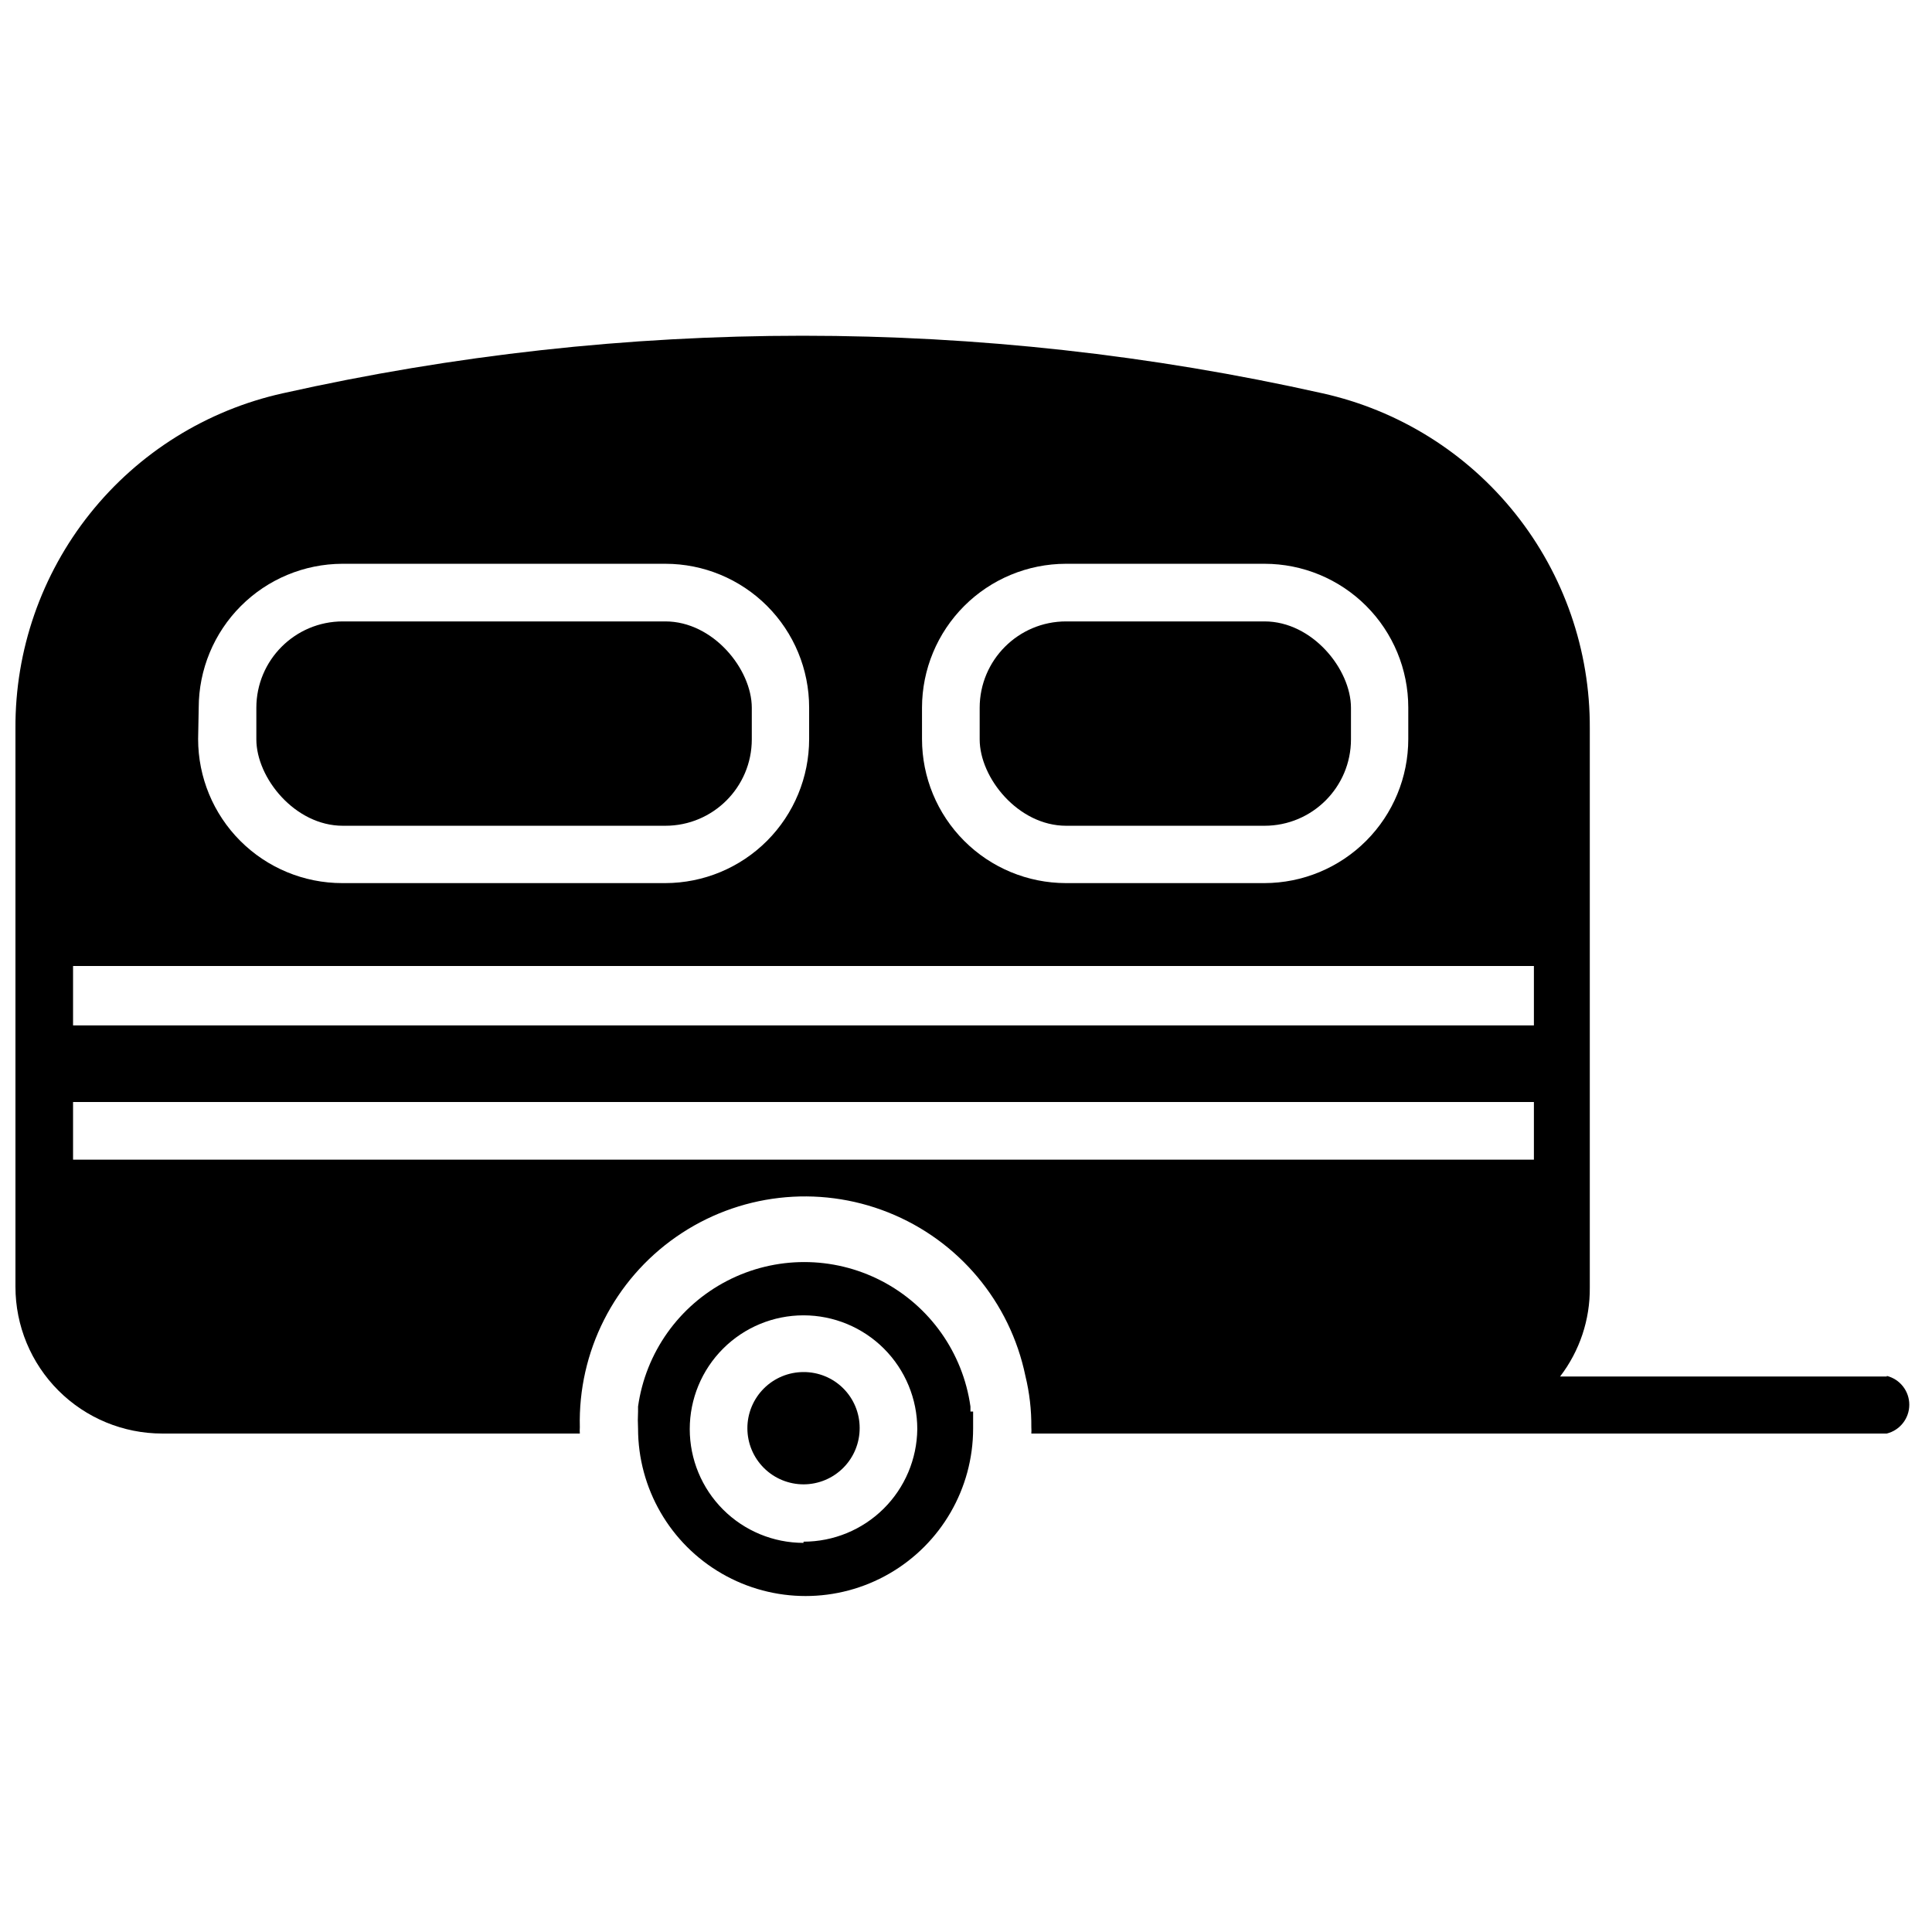
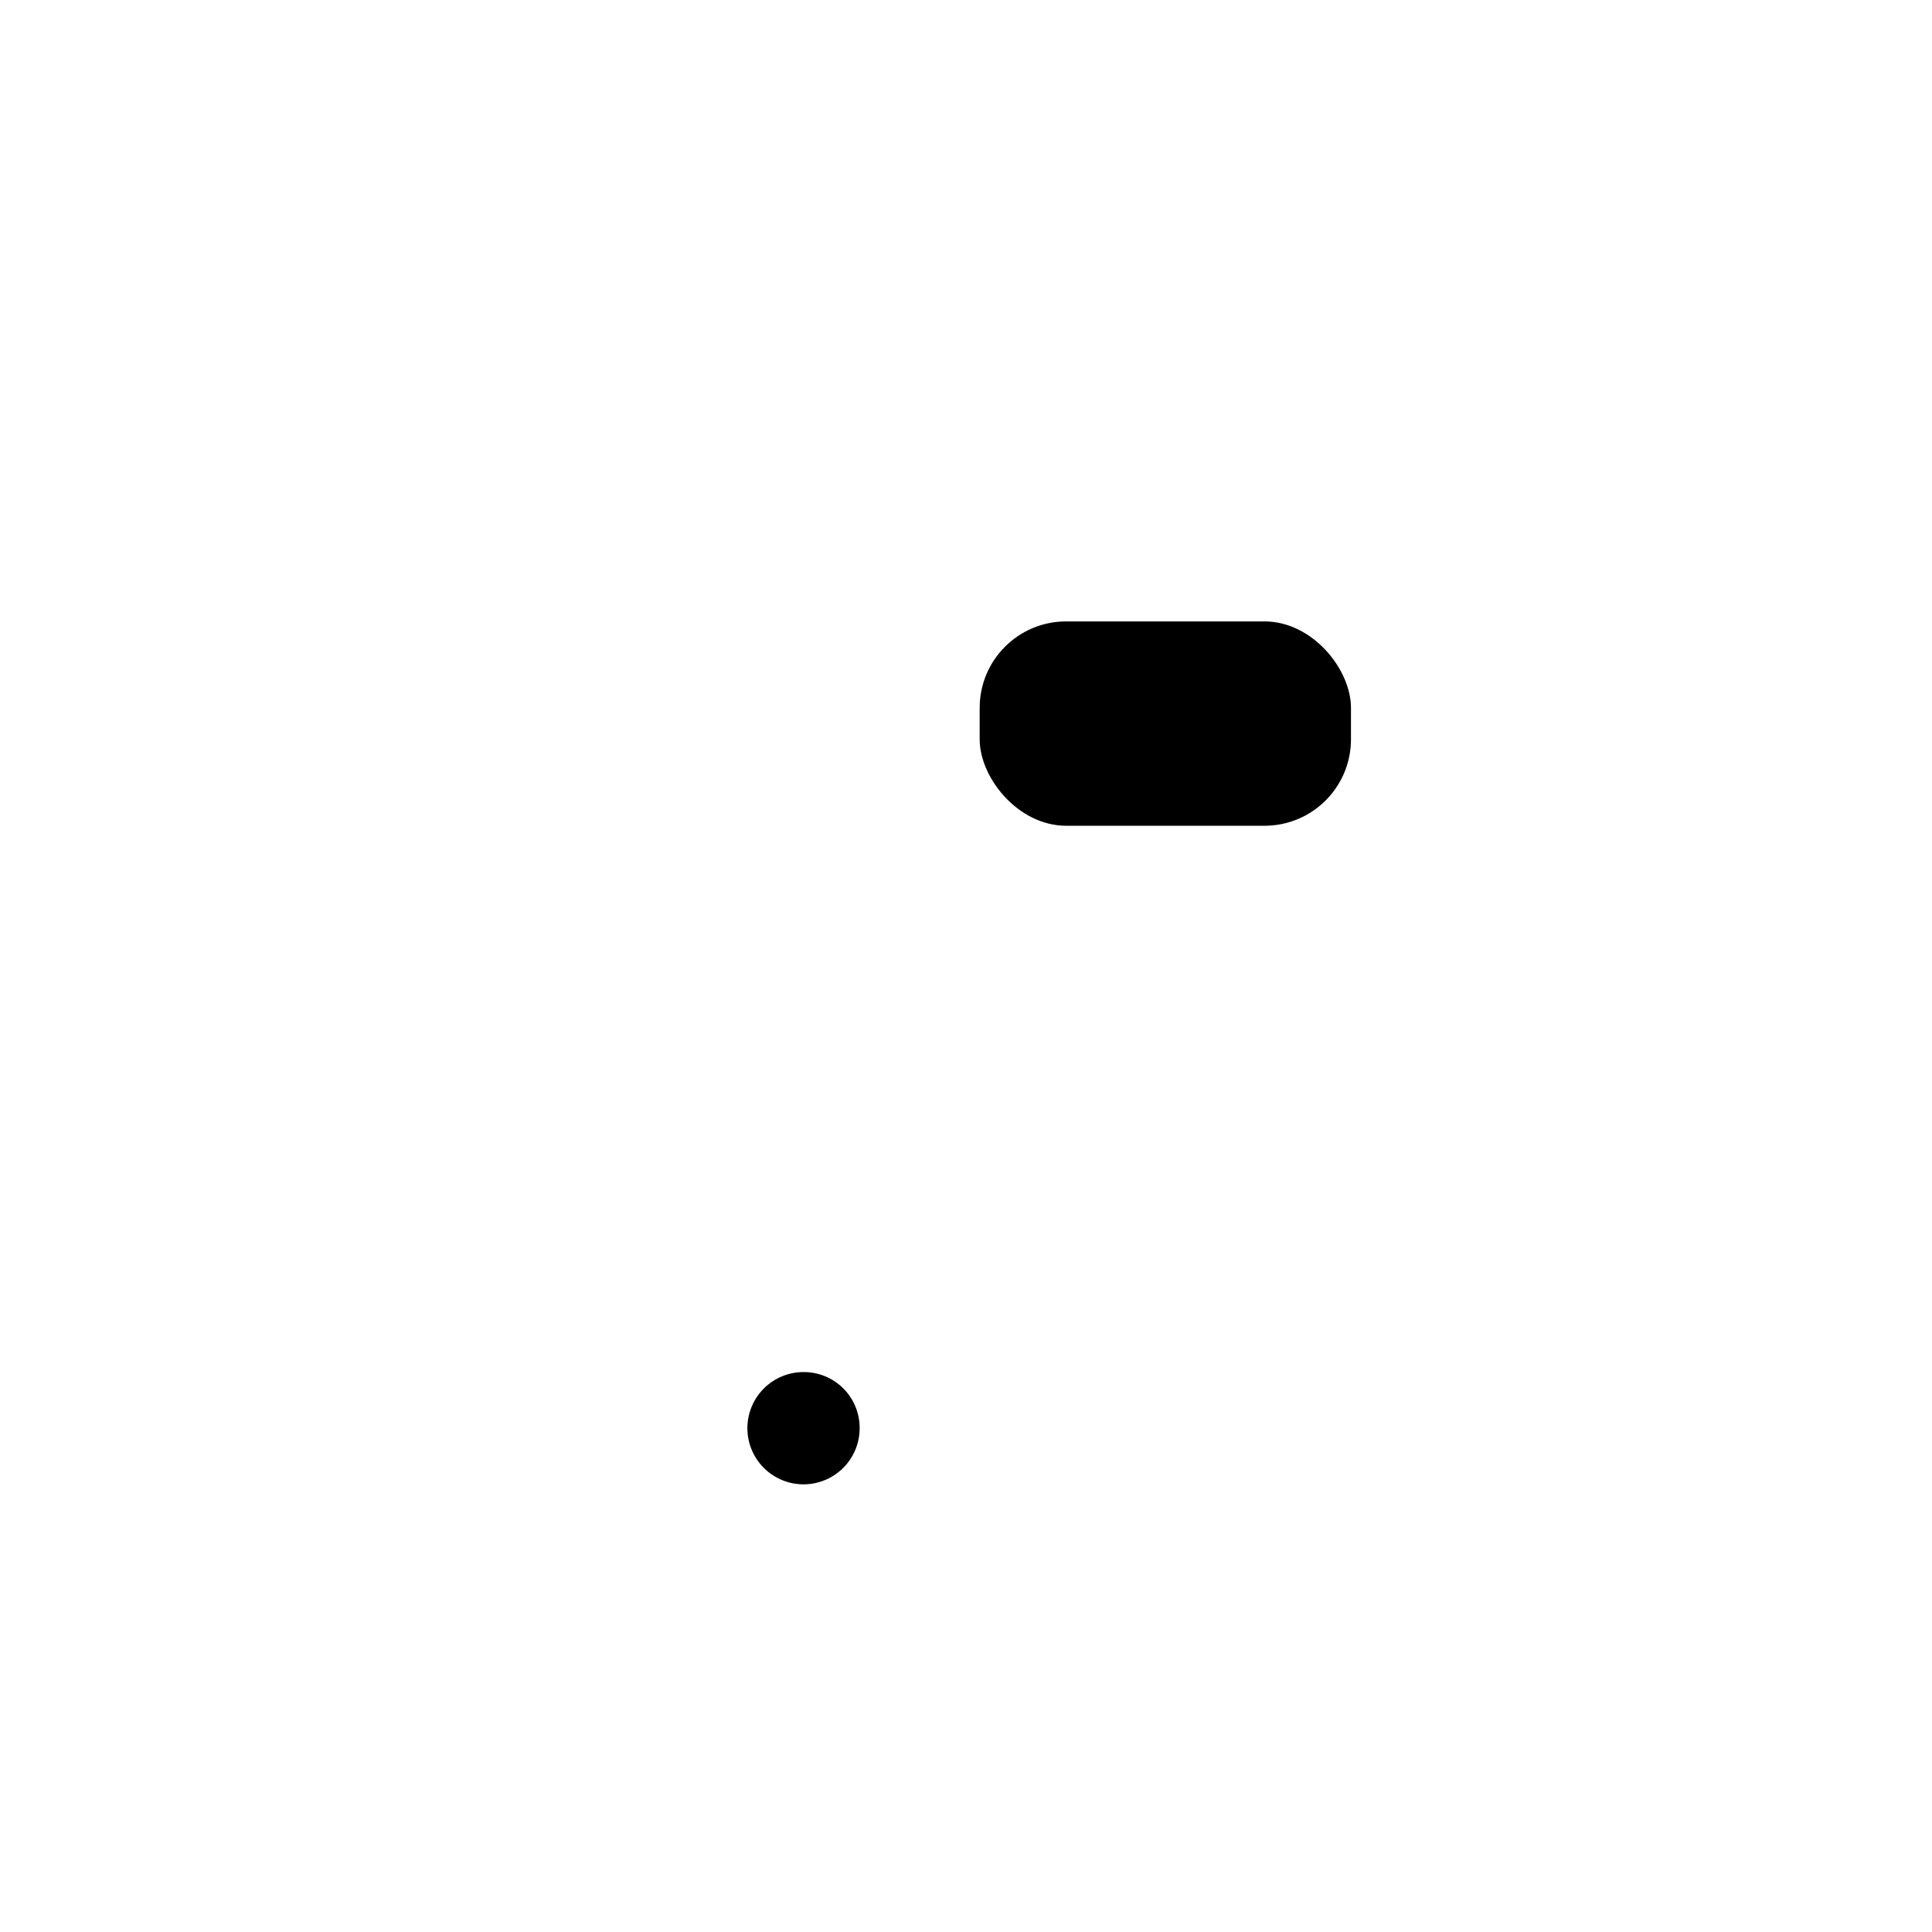
<svg xmlns="http://www.w3.org/2000/svg" width="800px" height="800px" version="1.1" viewBox="144 144 512 512">
  <defs>
    <clipPath id="a">
      <path d="m148.09 232h501.91v292h-501.91z" />
    </clipPath>
  </defs>
  <path d="m356.94 507.61c-3.949 0-7.738 1.57-10.527 4.367-2.793 2.797-4.356 6.586-4.348 10.535 0.004 3.953 1.582 7.738 4.383 10.523 2.801 2.785 6.594 4.344 10.547 4.332 3.949-0.016 7.731-1.602 10.512-4.406 2.781-2.805 4.332-6.602 4.312-10.551 0-3.941-1.57-7.715-4.363-10.496-2.793-2.777-6.574-4.324-10.516-4.305z" />
-   <path d="m401.18 518.08v-1.34 0.004c-2.008-14.281-10.812-26.699-23.621-33.32-12.812-6.621-28.035-6.621-40.844 0-12.812 6.621-21.617 19.039-23.625 33.32v1.34-0.004c-0.078 1.496-0.078 2.992 0 4.488 0 15.863 8.465 30.52 22.199 38.449 13.738 7.93 30.664 7.93 44.398 0 13.738-7.93 22.199-22.586 22.199-38.449v-4.488zm-44.242 34.793v0.004c-7.996 0-15.664-3.18-21.316-8.832-5.656-5.656-8.832-13.324-8.832-21.32s3.176-15.664 8.832-21.32c5.652-5.652 13.32-8.828 21.316-8.828s15.664 3.176 21.32 8.828c5.652 5.656 8.832 13.324 8.832 21.32-0.086 7.941-3.297 15.531-8.941 21.117-5.648 5.586-13.27 8.719-21.211 8.719z" />
  <path d="m426.53 308.68h52.586c12.652 0 22.906 12.652 22.906 22.906v8.344c0 12.652-10.258 22.906-22.906 22.906h-52.586c-12.652 0-22.906-12.652-22.906-22.906v-8.344c0-12.652 10.258-22.906 22.906-22.906z" />
-   <path d="m234.84 308.68h85.488c12.652 0 22.906 12.652 22.906 22.906v8.344c0 12.652-10.258 22.906-22.906 22.906h-85.488c-12.652 0-22.906-12.652-22.906-22.906v-8.344c0-12.652 10.258-22.906 22.906-22.906z" />
  <g clip-path="url(#a)">
-     <path d="m644.03 508.79h-86.594c5.195-6.769 7.969-15.082 7.875-23.617v-148.15c0.113-20.668-6.856-40.754-19.746-56.91s-30.926-27.41-51.105-31.887c-90.711-20.336-184.8-20.336-275.52 0-20.176 4.477-38.211 15.73-51.102 31.887s-19.859 36.242-19.746 56.91v147.99c0 10.312 4.098 20.207 11.391 27.5s17.184 11.387 27.496 11.387h110.68c-0.039-0.547-0.039-1.102 0-1.652-0.512-20.043 9.082-39.008 25.535-50.469 16.449-11.465 37.559-13.902 56.188-6.481 18.633 7.418 32.289 23.695 36.355 43.332 1.086 4.457 1.613 9.031 1.574 13.617 0.039 0.551 0.039 1.105 0 1.652h226.71c3.504-0.875 5.957-4.023 5.957-7.633 0-3.613-2.453-6.758-5.957-7.637zm-447.37-177.28c0.02-10.086 4.031-19.75 11.156-26.891 7.121-7.137 16.781-11.168 26.867-11.211h85.645c10.105 0 19.797 4.016 26.941 11.16 7.148 7.144 11.16 16.836 11.16 26.941v8.344c0 10.113-4.012 19.812-11.152 26.969-7.144 7.16-16.836 11.191-26.949 11.211h-85.645c-10.129 0-19.84-4.023-27-11.184-7.16-7.16-11.18-16.871-11.18-26.996zm191.68 0c0.02-10.098 4.043-19.777 11.184-26.918s16.82-11.16 26.918-11.184h52.664c10.105 0 19.797 4.016 26.941 11.16 7.144 7.144 11.16 16.836 11.16 26.941v8.344c0 10.113-4.012 19.812-11.156 26.969-7.144 7.16-16.836 11.191-26.945 11.211h-52.664c-10.113-0.02-19.805-4.051-26.945-11.211-7.144-7.156-11.156-16.855-11.156-26.969zm162.16 68.488v15.742h-387.14v-15.742zm-387.14 51.324v-15.273h387.14v15.273z" />
-   </g>
+     </g>
</svg>